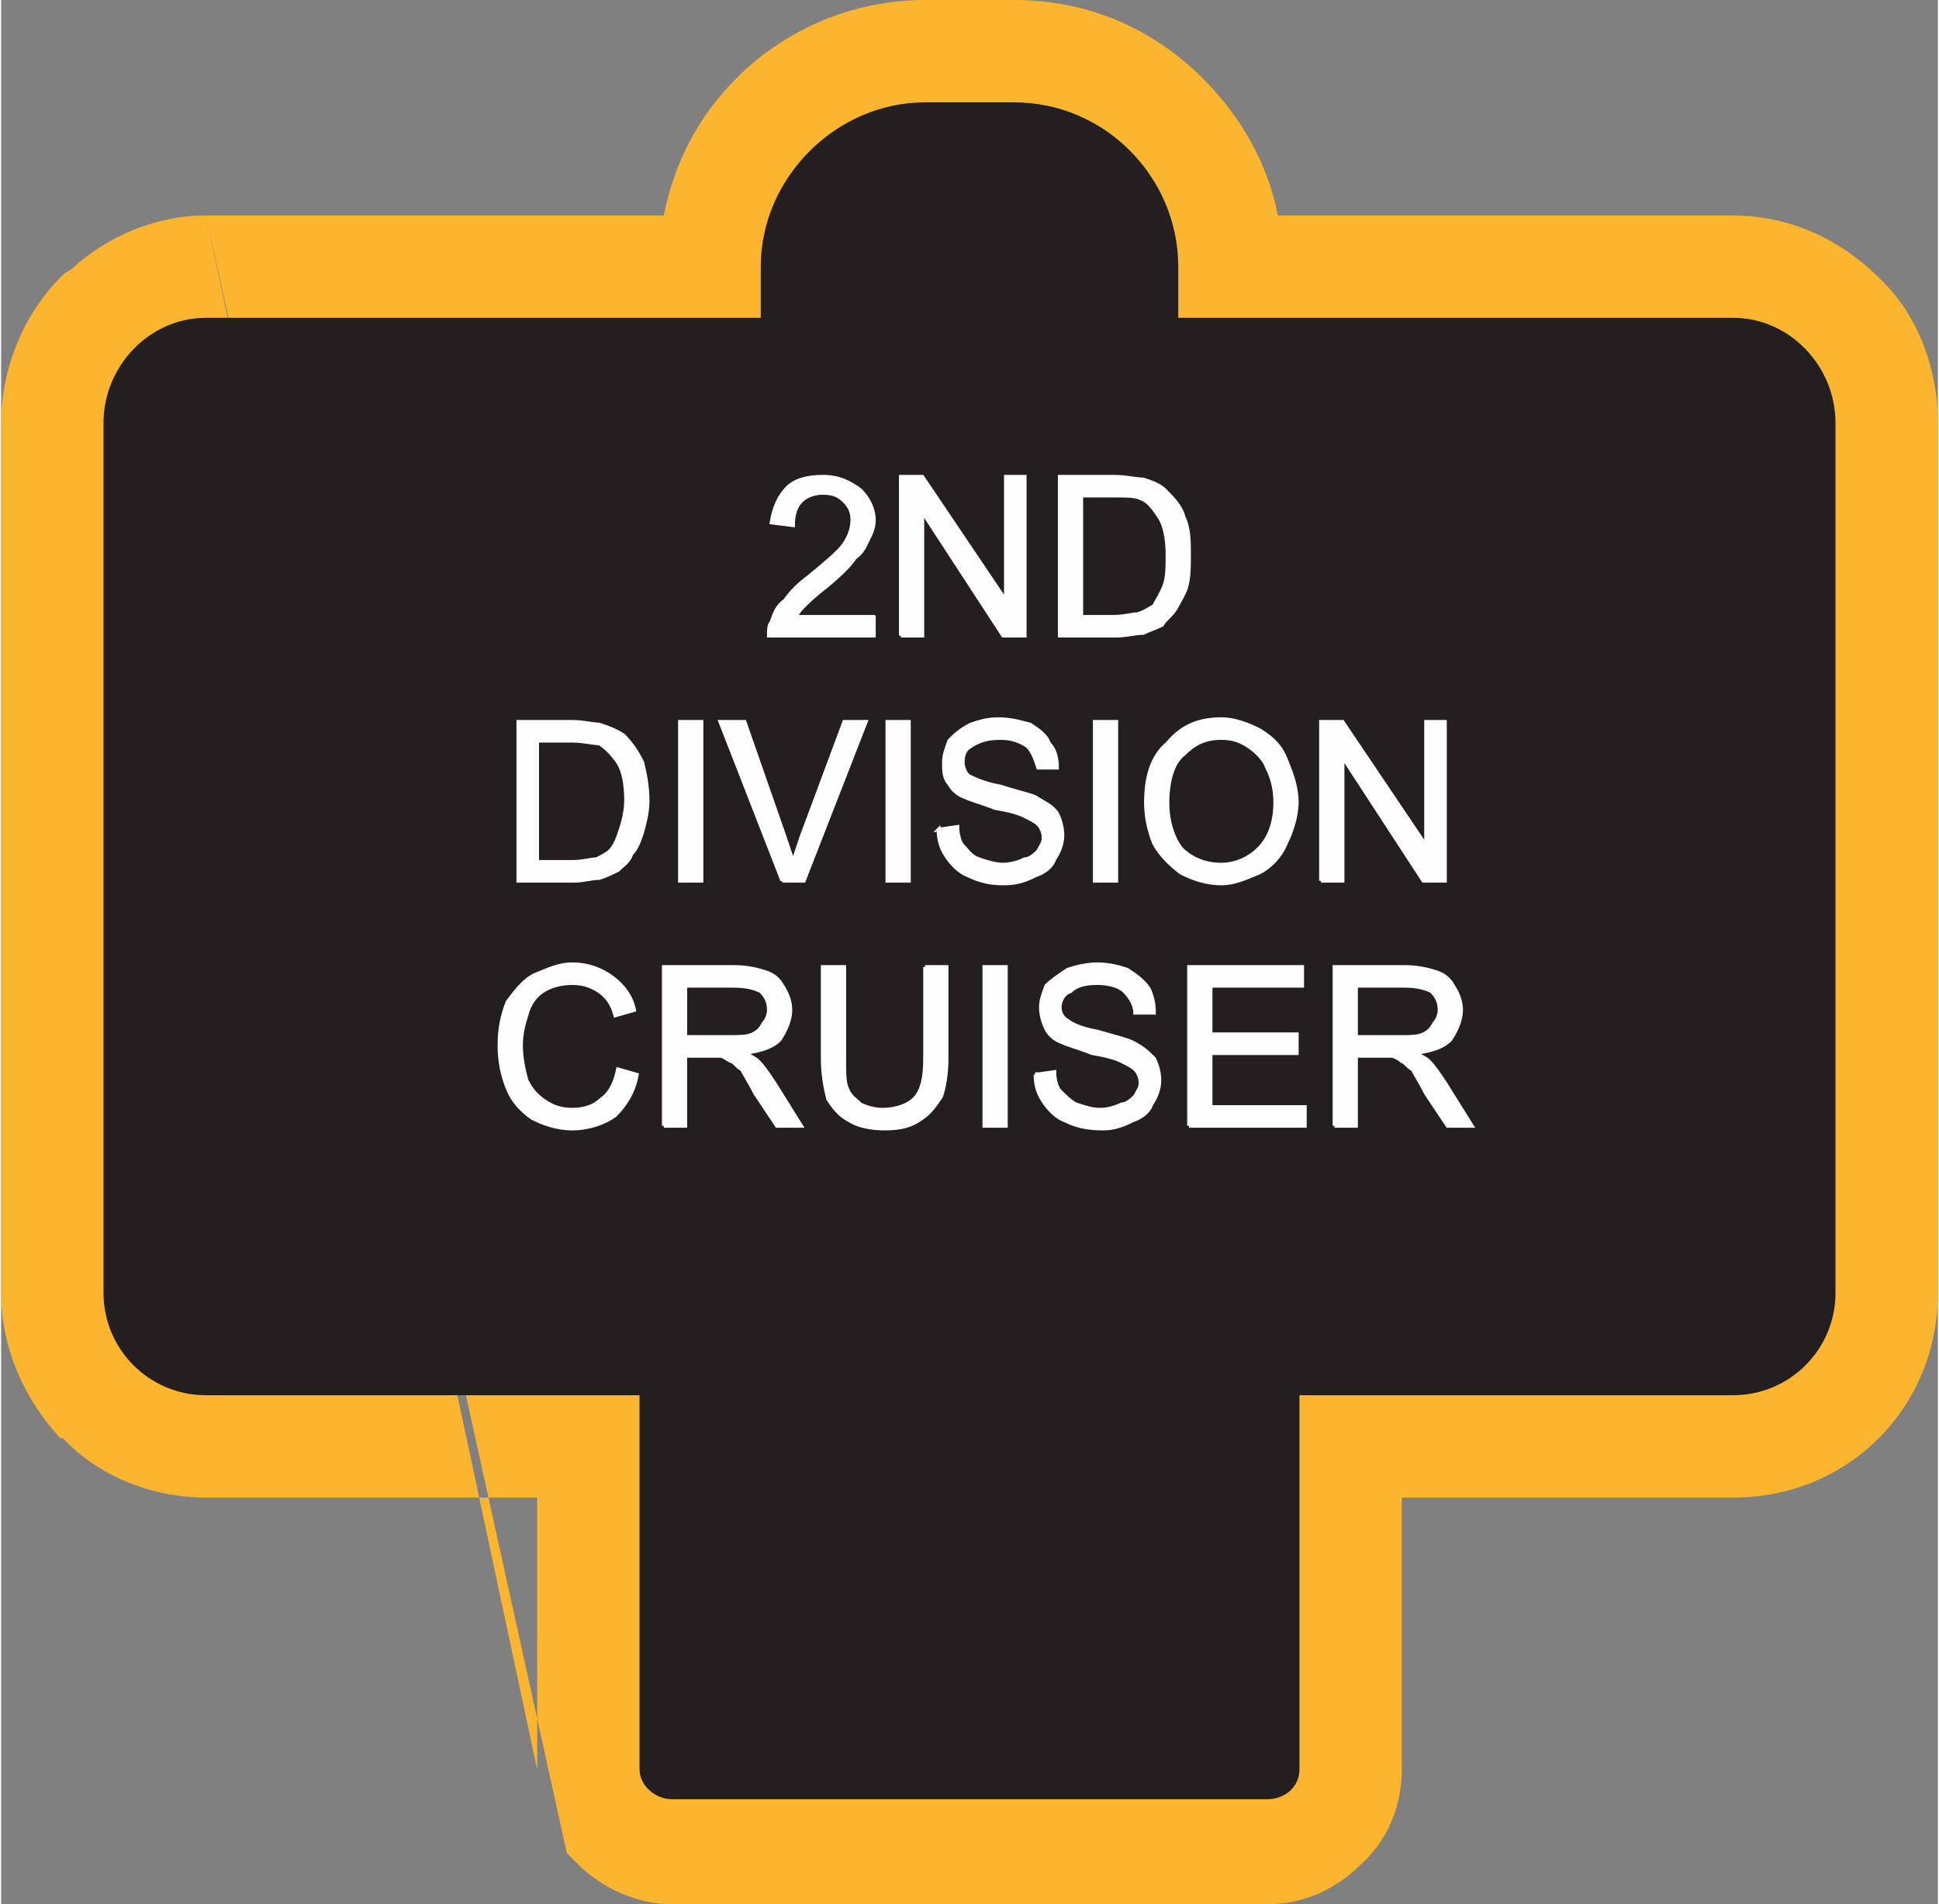
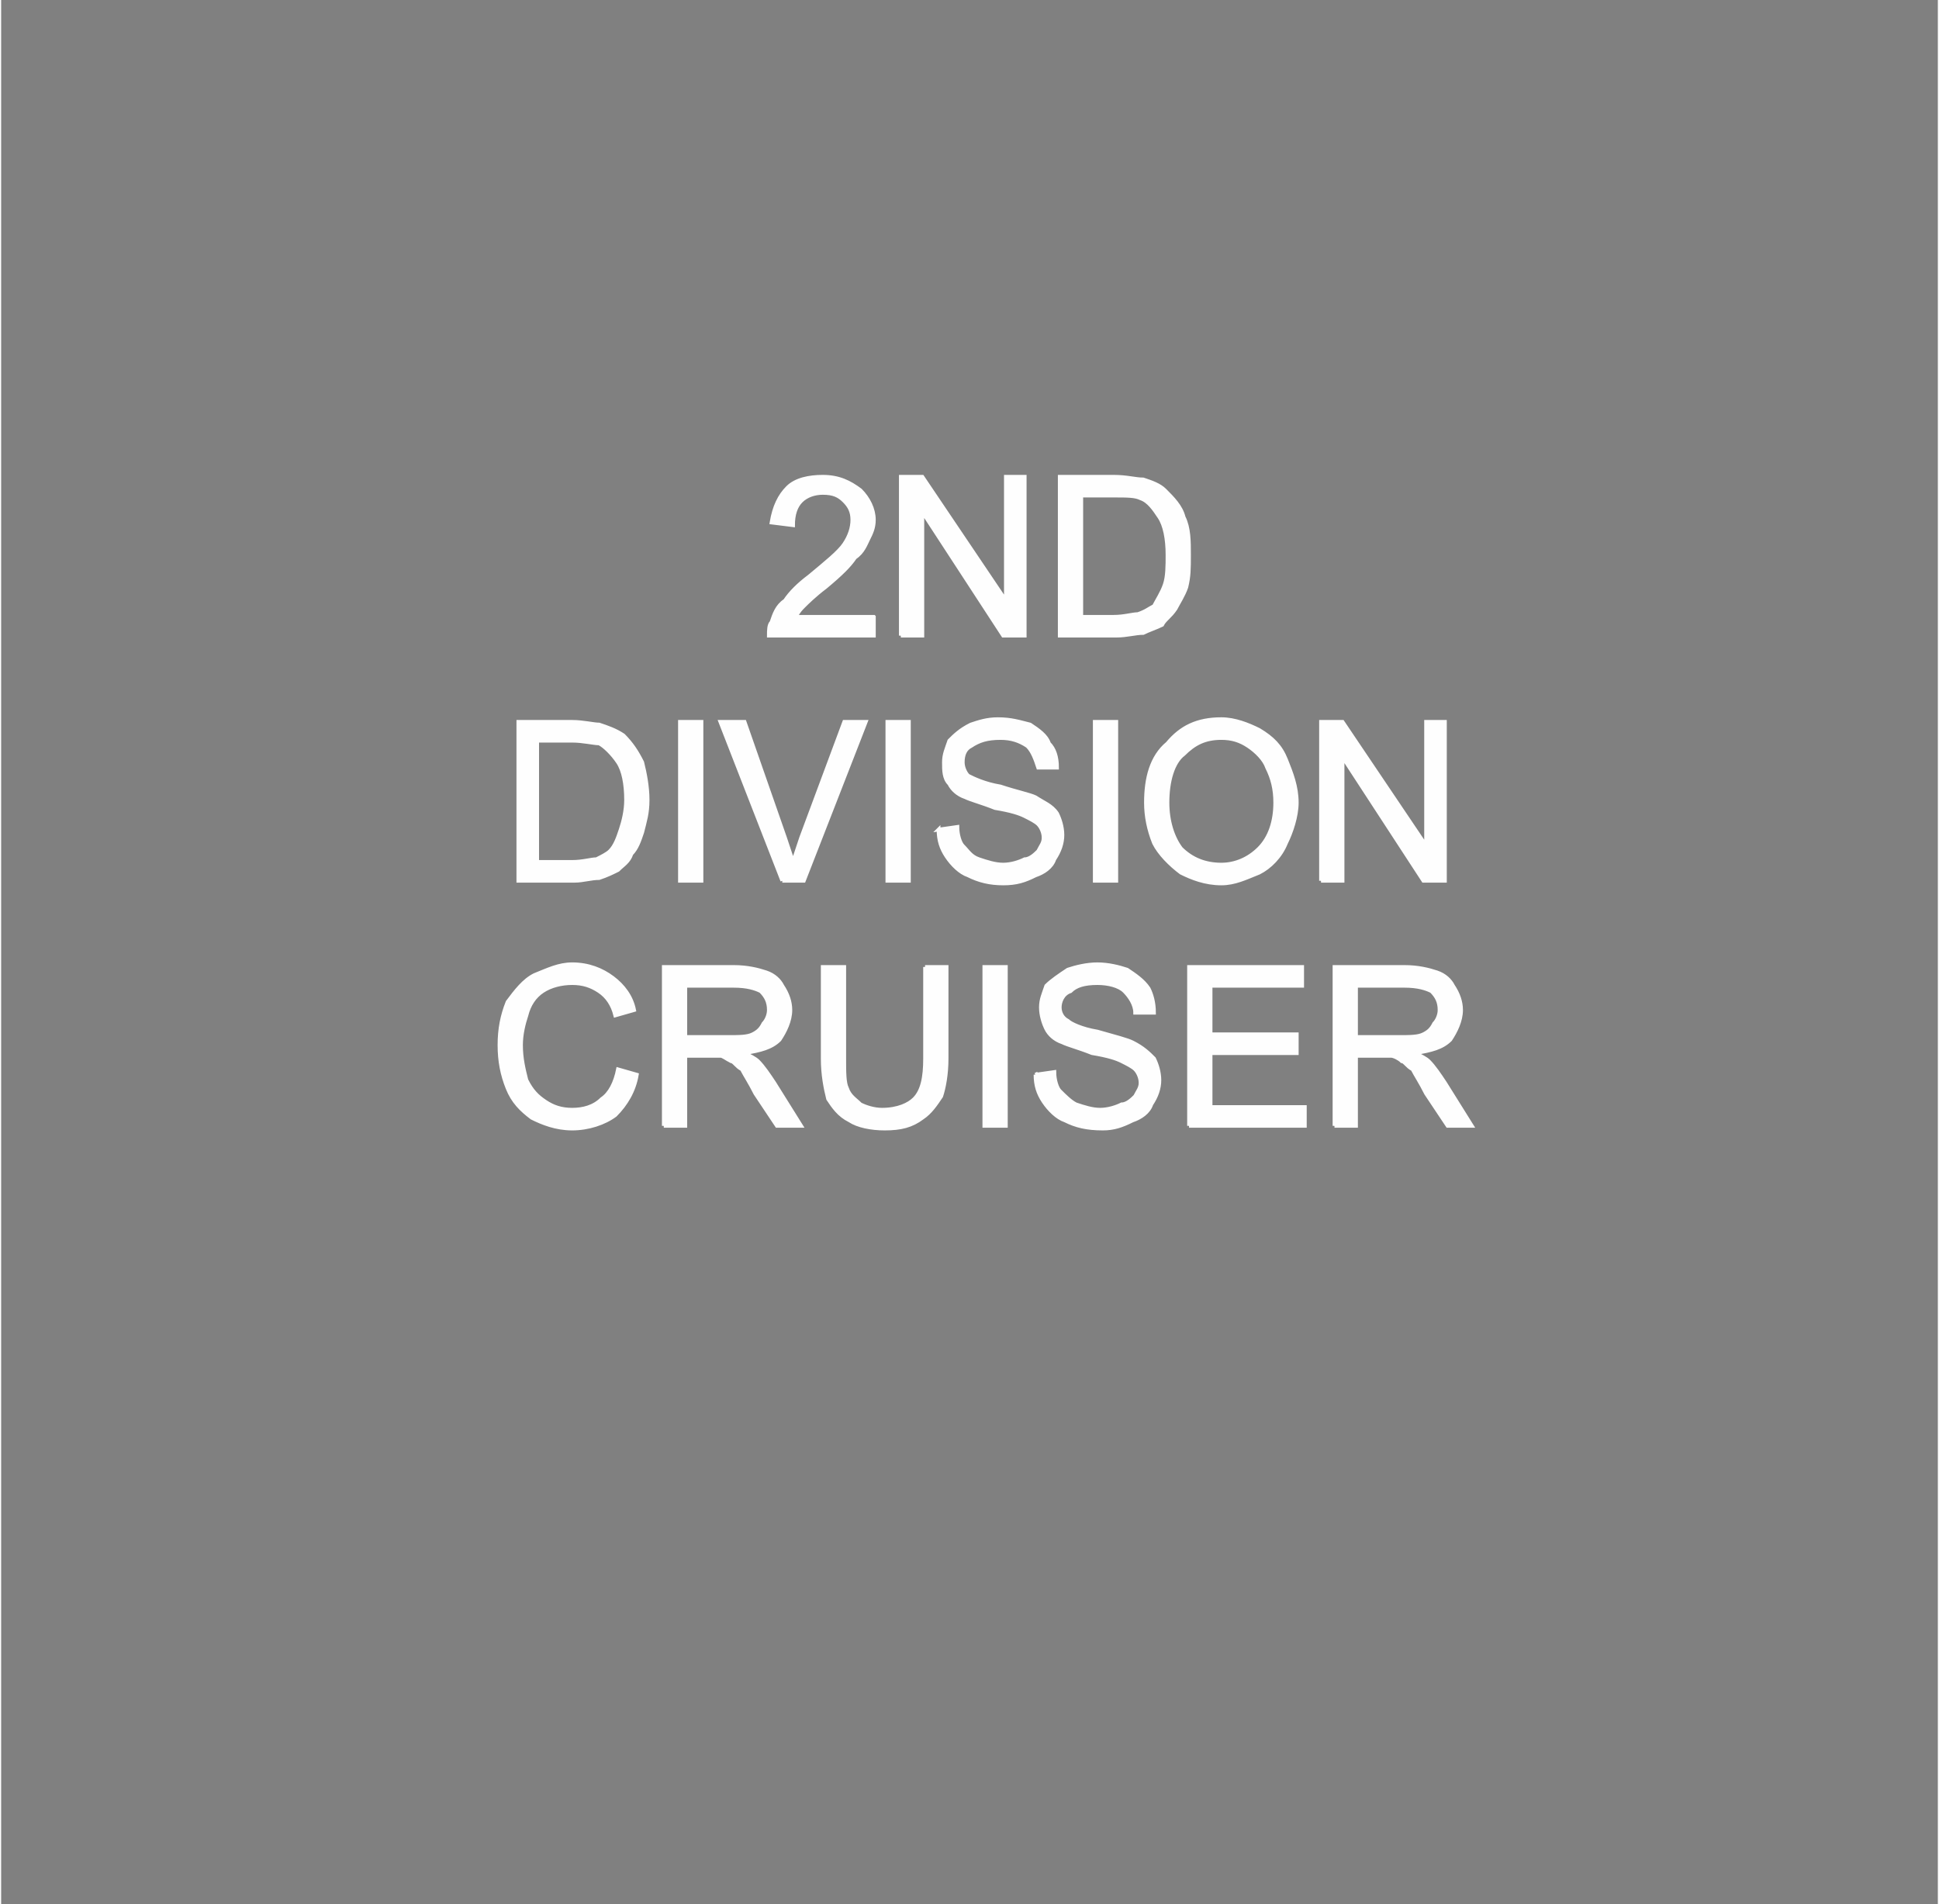
<svg xmlns="http://www.w3.org/2000/svg" xml:space="preserve" width="1.568in" height="1.54in" version="1.1" style="shape-rendering:geometricPrecision; text-rendering:geometricPrecision; image-rendering:optimizeQuality; fill-rule:evenodd; clip-rule:evenodd" viewBox="0 0 719 707">
  <rect x="0" y="0" width="719" height="707" fill="#808080" stroke="none" />
  <defs>
    <style type="text/css">
   
    .str0 {stroke:#FEFEFE;stroke-width:1.377}
    .fil0 {fill:#FCB52F}
    .fil1 {fill:#231F20}
    .fil2 {fill:#FEFEFE;fill-rule:nonzero}
   
  </style>
  </defs>
  <g id="Layer_x0020_1">
    <g id="_2659300003104">
      <g>
-         <path class="fil0" d="M76 80l170 0c4,-20 13,-37 27,-51 18,-18 43,-29 70,-29l33 0c28,0 52,11 70,29 14,14 24,31 28,51l169 0c21,0 40,9 54,23 14,13 22,33 22,54l0 323c0,21 -8,40 -22,54l0 0c-14,14 -33,22 -54,22l-123 0 0 101c0,13 -5,26 -15,35l0 0 0 0c-9,9 -21,15 -35,15l-221 0c-13,0 -26,-6 -35,-15 -1,-1 -3,-3 -4,-4m-11 -31l0 -101 -123 0c-20,0 -40,-8 -53,-22l0 0 -1 0 0 0c-13,-14 -22,-33 -22,-54l0 -323c0,-21 9,-41 22,-54 1,-1 2,-2 4,-3 13,-12 31,-20 50,-20" />
-         <path id="1" class="fil1" d="M76 118l206 0 0 -19c0,-33 28,-61 61,-61l33 0c34,0 61,28 61,61l0 19 206 0c21,0 38,18 38,39l0 323c0,21 -17,38 -38,38l-161 0 0 139c0,6 -5,11 -12,11l-221 0c-6,0 -12,-5 -12,-11l0 -139 -161 0c-21,0 -38,-17 -38,-38l0 -323c0,-21 17,-39 38,-39z" />
-       </g>
+         </g>
      <path class="fil2 str0" d="M324 229l0 7 -39 0c0,-2 0,-4 1,-5 1,-3 2,-6 5,-8 2,-3 5,-6 9,-9 6,-5 11,-9 13,-12 2,-3 3,-6 3,-9 0,-3 -1,-5 -3,-7 -2,-2 -4,-3 -8,-3 -3,0 -6,1 -8,3 -2,2 -3,5 -3,9l-8 -1c1,-6 3,-10 6,-13 3,-3 8,-4 13,-4 6,0 10,2 14,5 3,3 5,7 5,11 0,3 -1,5 -2,7 -1,2 -2,5 -5,7 -2,3 -5,6 -11,11 -4,3 -7,6 -8,7 -1,1 -2,2 -3,4l29 0zm10 7l0 -59 8 0 31 46 0 -46 7 0 0 59 -8 0 -30 -46 0 46 -8 0zm59 0l0 -59 20 0c5,0 8,1 11,1 3,1 6,2 8,4 3,3 6,6 7,10 2,4 2,9 2,14 0,5 0,8 -1,12 -1,3 -3,6 -4,8 -2,3 -4,4 -5,6 -2,1 -5,2 -7,3 -3,0 -6,1 -10,1l-21 0zm8 -7l12 0c4,0 7,-1 9,-1 3,-1 4,-2 6,-3 1,-2 3,-5 4,-8 1,-3 1,-7 1,-11 0,-6 -1,-11 -3,-14 -2,-3 -4,-6 -7,-7 -2,-1 -5,-1 -10,-1l-12 0 0 45zm-209 98l0 -59 20 0c4,0 8,1 10,1 3,1 6,2 9,4 3,3 5,6 7,10 1,4 2,9 2,14 0,5 -1,8 -2,12 -1,3 -2,6 -4,8 -1,3 -3,4 -5,6 -2,1 -4,2 -7,3 -3,0 -6,1 -9,1l-21 0zm7 -7l13 0c4,0 7,-1 9,-1 2,-1 4,-2 5,-3 2,-2 3,-5 4,-8 1,-3 2,-7 2,-11 0,-6 -1,-11 -3,-14 -2,-3 -5,-6 -7,-7 -2,0 -6,-1 -10,-1l-13 0 0 45zm53 7l0 -59 8 0 0 59 -8 0zm38 0l-23 -59 9 0 15 43c1,3 2,6 3,9 1,-3 2,-6 3,-9l16 -43 8 0 -23 59 -8 0zm39 0l0 -59 8 0 0 59 -8 0zm19 -19l7 -1c0,3 1,6 2,7 2,2 3,4 6,5 3,1 6,2 9,2 3,0 6,-1 8,-2 2,0 4,-2 5,-3 1,-2 2,-3 2,-5 0,-2 -1,-4 -2,-5 -1,-1 -3,-2 -5,-3 -2,-1 -5,-2 -11,-3 -5,-2 -9,-3 -11,-4 -3,-1 -5,-3 -6,-5 -2,-2 -2,-5 -2,-8 0,-3 1,-5 2,-8 2,-2 4,-4 8,-6 3,-1 6,-2 10,-2 5,0 8,1 12,2 3,2 6,4 7,7 2,2 3,5 3,9l-7 0c-1,-3 -2,-6 -4,-8 -3,-2 -6,-3 -10,-3 -5,0 -8,1 -11,3 -2,1 -3,3 -3,6 0,2 1,4 2,5 2,1 6,3 12,4 6,2 11,3 13,4 3,2 6,3 8,6 1,2 2,5 2,8 0,3 -1,6 -3,9 -1,3 -4,5 -7,6 -4,2 -7,3 -12,3 -5,0 -9,-1 -13,-3 -3,-1 -6,-4 -8,-7 -2,-3 -3,-6 -3,-10zm58 19l0 -59 8 0 0 59 -8 0zm19 -29c0,-9 2,-17 8,-22 5,-6 11,-9 20,-9 5,0 10,2 14,4 5,3 8,6 10,11 2,5 4,10 4,16 0,5 -2,11 -4,15 -2,5 -6,9 -10,11 -5,2 -9,4 -14,4 -6,0 -11,-2 -15,-4 -4,-3 -8,-7 -10,-11 -2,-5 -3,-10 -3,-15zm8 0c0,7 2,13 5,17 4,4 9,6 15,6 5,0 10,-2 14,-6 4,-4 6,-10 6,-17 0,-5 -1,-9 -3,-13 -1,-3 -4,-6 -7,-8 -3,-2 -6,-3 -10,-3 -6,0 -10,2 -14,6 -4,3 -6,10 -6,18zm57 29l0 -59 8 0 31 46 0 -46 7 0 0 59 -8 0 -30 -46 0 46 -8 0zm-261 70l7 2c-1,6 -4,11 -8,15 -4,3 -10,5 -16,5 -6,0 -11,-2 -15,-4 -4,-3 -7,-6 -9,-11 -2,-5 -3,-10 -3,-16 0,-6 1,-11 3,-16 3,-4 6,-8 10,-10 5,-2 9,-4 14,-4 6,0 11,2 15,5 4,3 7,7 8,12l-7 2c-1,-4 -3,-7 -6,-9 -3,-2 -6,-3 -10,-3 -4,0 -8,1 -11,3 -3,2 -5,5 -6,9 -1,3 -2,7 -2,11 0,5 1,9 2,13 2,4 4,6 7,8 3,2 6,3 10,3 4,0 8,-1 11,-4 3,-2 5,-6 6,-11zm17 21l0 -59 26 0c5,0 9,1 12,2 3,1 5,3 6,5 2,3 3,6 3,9 0,4 -2,8 -4,11 -3,3 -7,4 -13,5 2,1 4,2 5,3 2,2 4,5 6,8l10 16 -9 0 -8 -12c-2,-4 -4,-7 -5,-9 -2,-1 -3,-3 -4,-3 -2,-1 -3,-2 -4,-2 -1,0 -2,0 -4,0l-9 0 0 26 -8 0zm8 -33l16 0c4,0 7,0 9,-1 2,-1 3,-2 4,-4 1,-1 2,-3 2,-5 0,-3 -1,-5 -3,-7 -2,-1 -5,-2 -10,-2l-18 0 0 19zm89 -26l8 0 0 34c0,6 -1,11 -2,14 -2,3 -4,6 -7,8 -4,3 -8,4 -14,4 -5,0 -10,-1 -13,-3 -4,-2 -6,-5 -8,-8 -1,-4 -2,-9 -2,-15l0 -34 8 0 0 34c0,5 0,9 1,11 1,3 3,4 5,6 2,1 5,2 8,2 6,0 10,-2 12,-4 3,-3 4,-8 4,-15l0 -34zm22 59l0 -59 8 0 0 59 -8 0zm19 -19l7 -1c0,3 1,6 2,7 2,2 4,4 6,5 3,1 6,2 9,2 3,0 6,-1 8,-2 2,0 4,-2 5,-3 1,-2 2,-3 2,-5 0,-2 -1,-4 -2,-5 -1,-1 -3,-2 -5,-3 -2,-1 -5,-2 -11,-3 -5,-2 -9,-3 -11,-4 -3,-1 -5,-3 -6,-5 -1,-2 -2,-5 -2,-8 0,-3 1,-5 2,-8 2,-2 5,-4 8,-6 3,-1 7,-2 11,-2 4,0 8,1 11,2 3,2 6,4 8,7 1,2 2,5 2,9l-7 0c0,-3 -2,-6 -4,-8 -2,-2 -6,-3 -10,-3 -5,0 -8,1 -10,3 -3,1 -4,4 -4,6 0,2 1,4 3,5 1,1 5,3 11,4 7,2 11,3 13,4 4,2 6,4 8,6 1,2 2,5 2,8 0,3 -1,6 -3,9 -1,3 -4,5 -7,6 -4,2 -7,3 -11,3 -6,0 -10,-1 -14,-3 -3,-1 -6,-4 -8,-7 -2,-3 -3,-6 -3,-10zm57 19l0 -59 42 0 0 7 -34 0 0 18 32 0 0 7 -32 0 0 20 35 0 0 7 -43 0zm54 0l0 -59 26 0c5,0 9,1 12,2 3,1 5,3 6,5 2,3 3,6 3,9 0,4 -2,8 -4,11 -3,3 -7,4 -13,5 2,1 4,2 5,3 2,2 4,5 6,8l10 16 -9 0 -8 -12c-2,-4 -4,-7 -5,-9 -2,-1 -3,-3 -4,-3 -1,-1 -3,-2 -4,-2 -1,0 -2,0 -4,0l-9 0 0 26 -8 0zm8 -33l16 0c4,0 7,0 9,-1 2,-1 3,-2 4,-4 1,-1 2,-3 2,-5 0,-3 -1,-5 -3,-7 -2,-1 -5,-2 -10,-2l-18 0 0 19z" />
    </g>
  </g>
</svg>